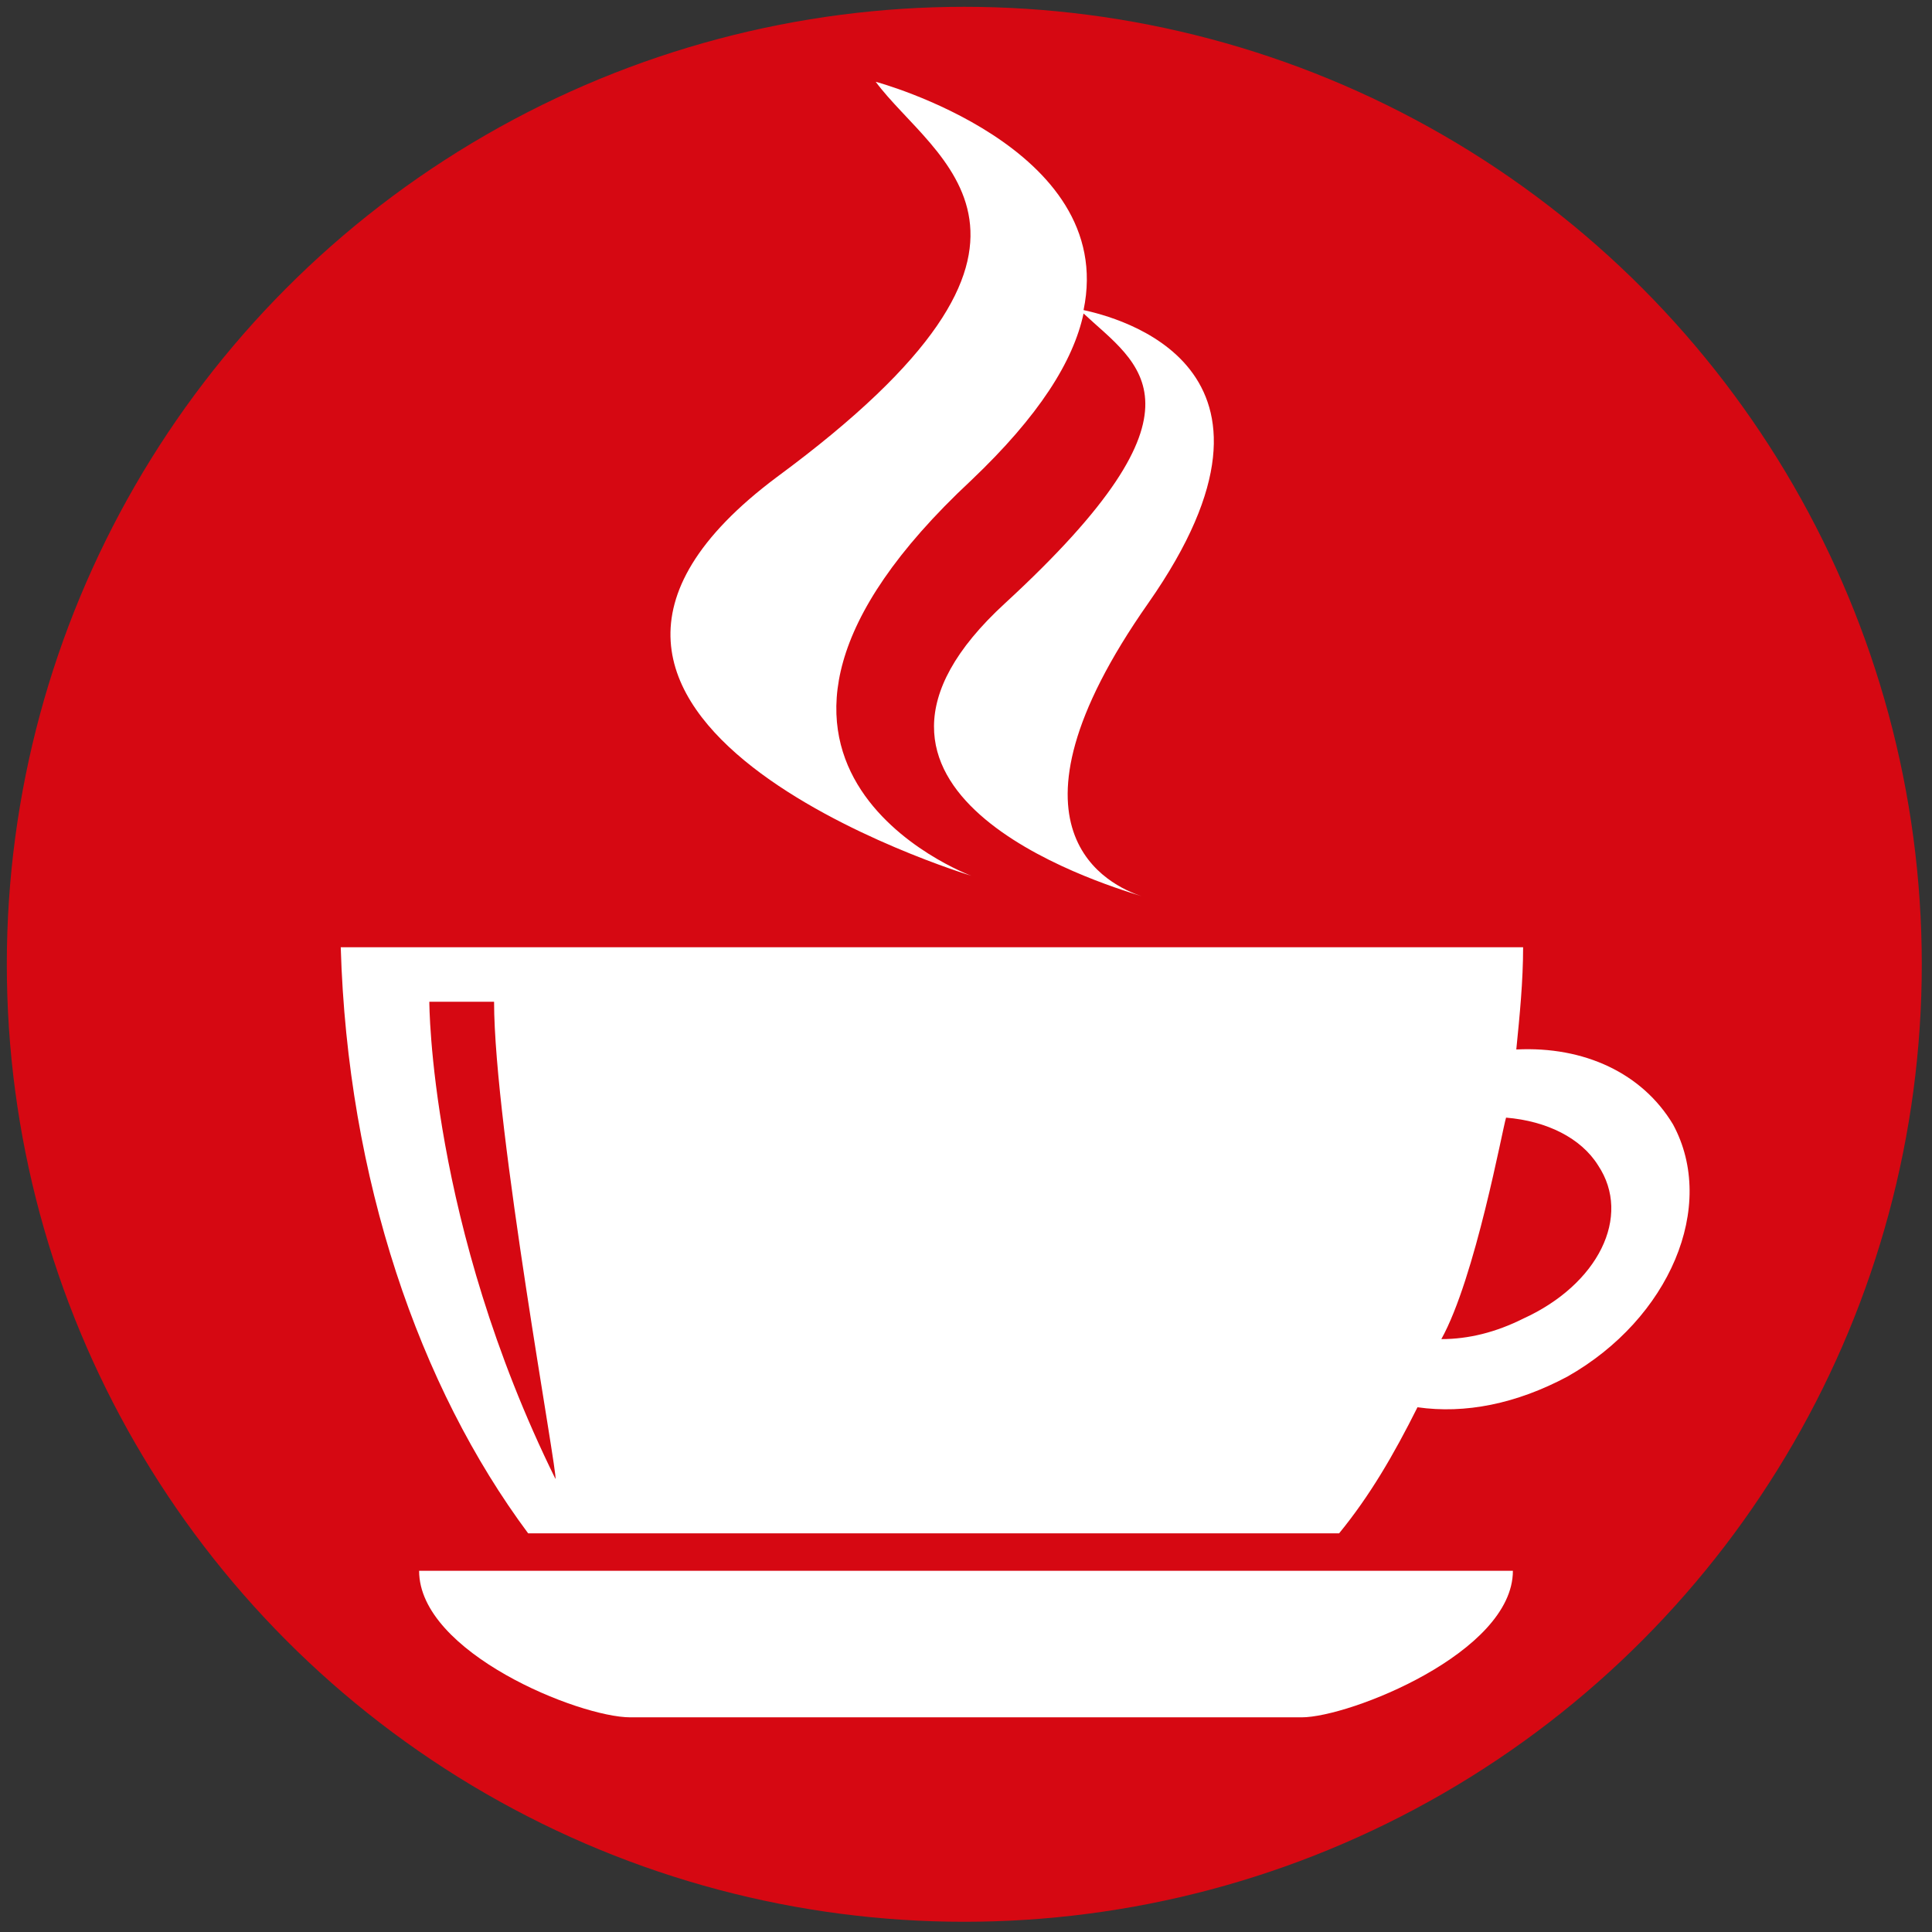
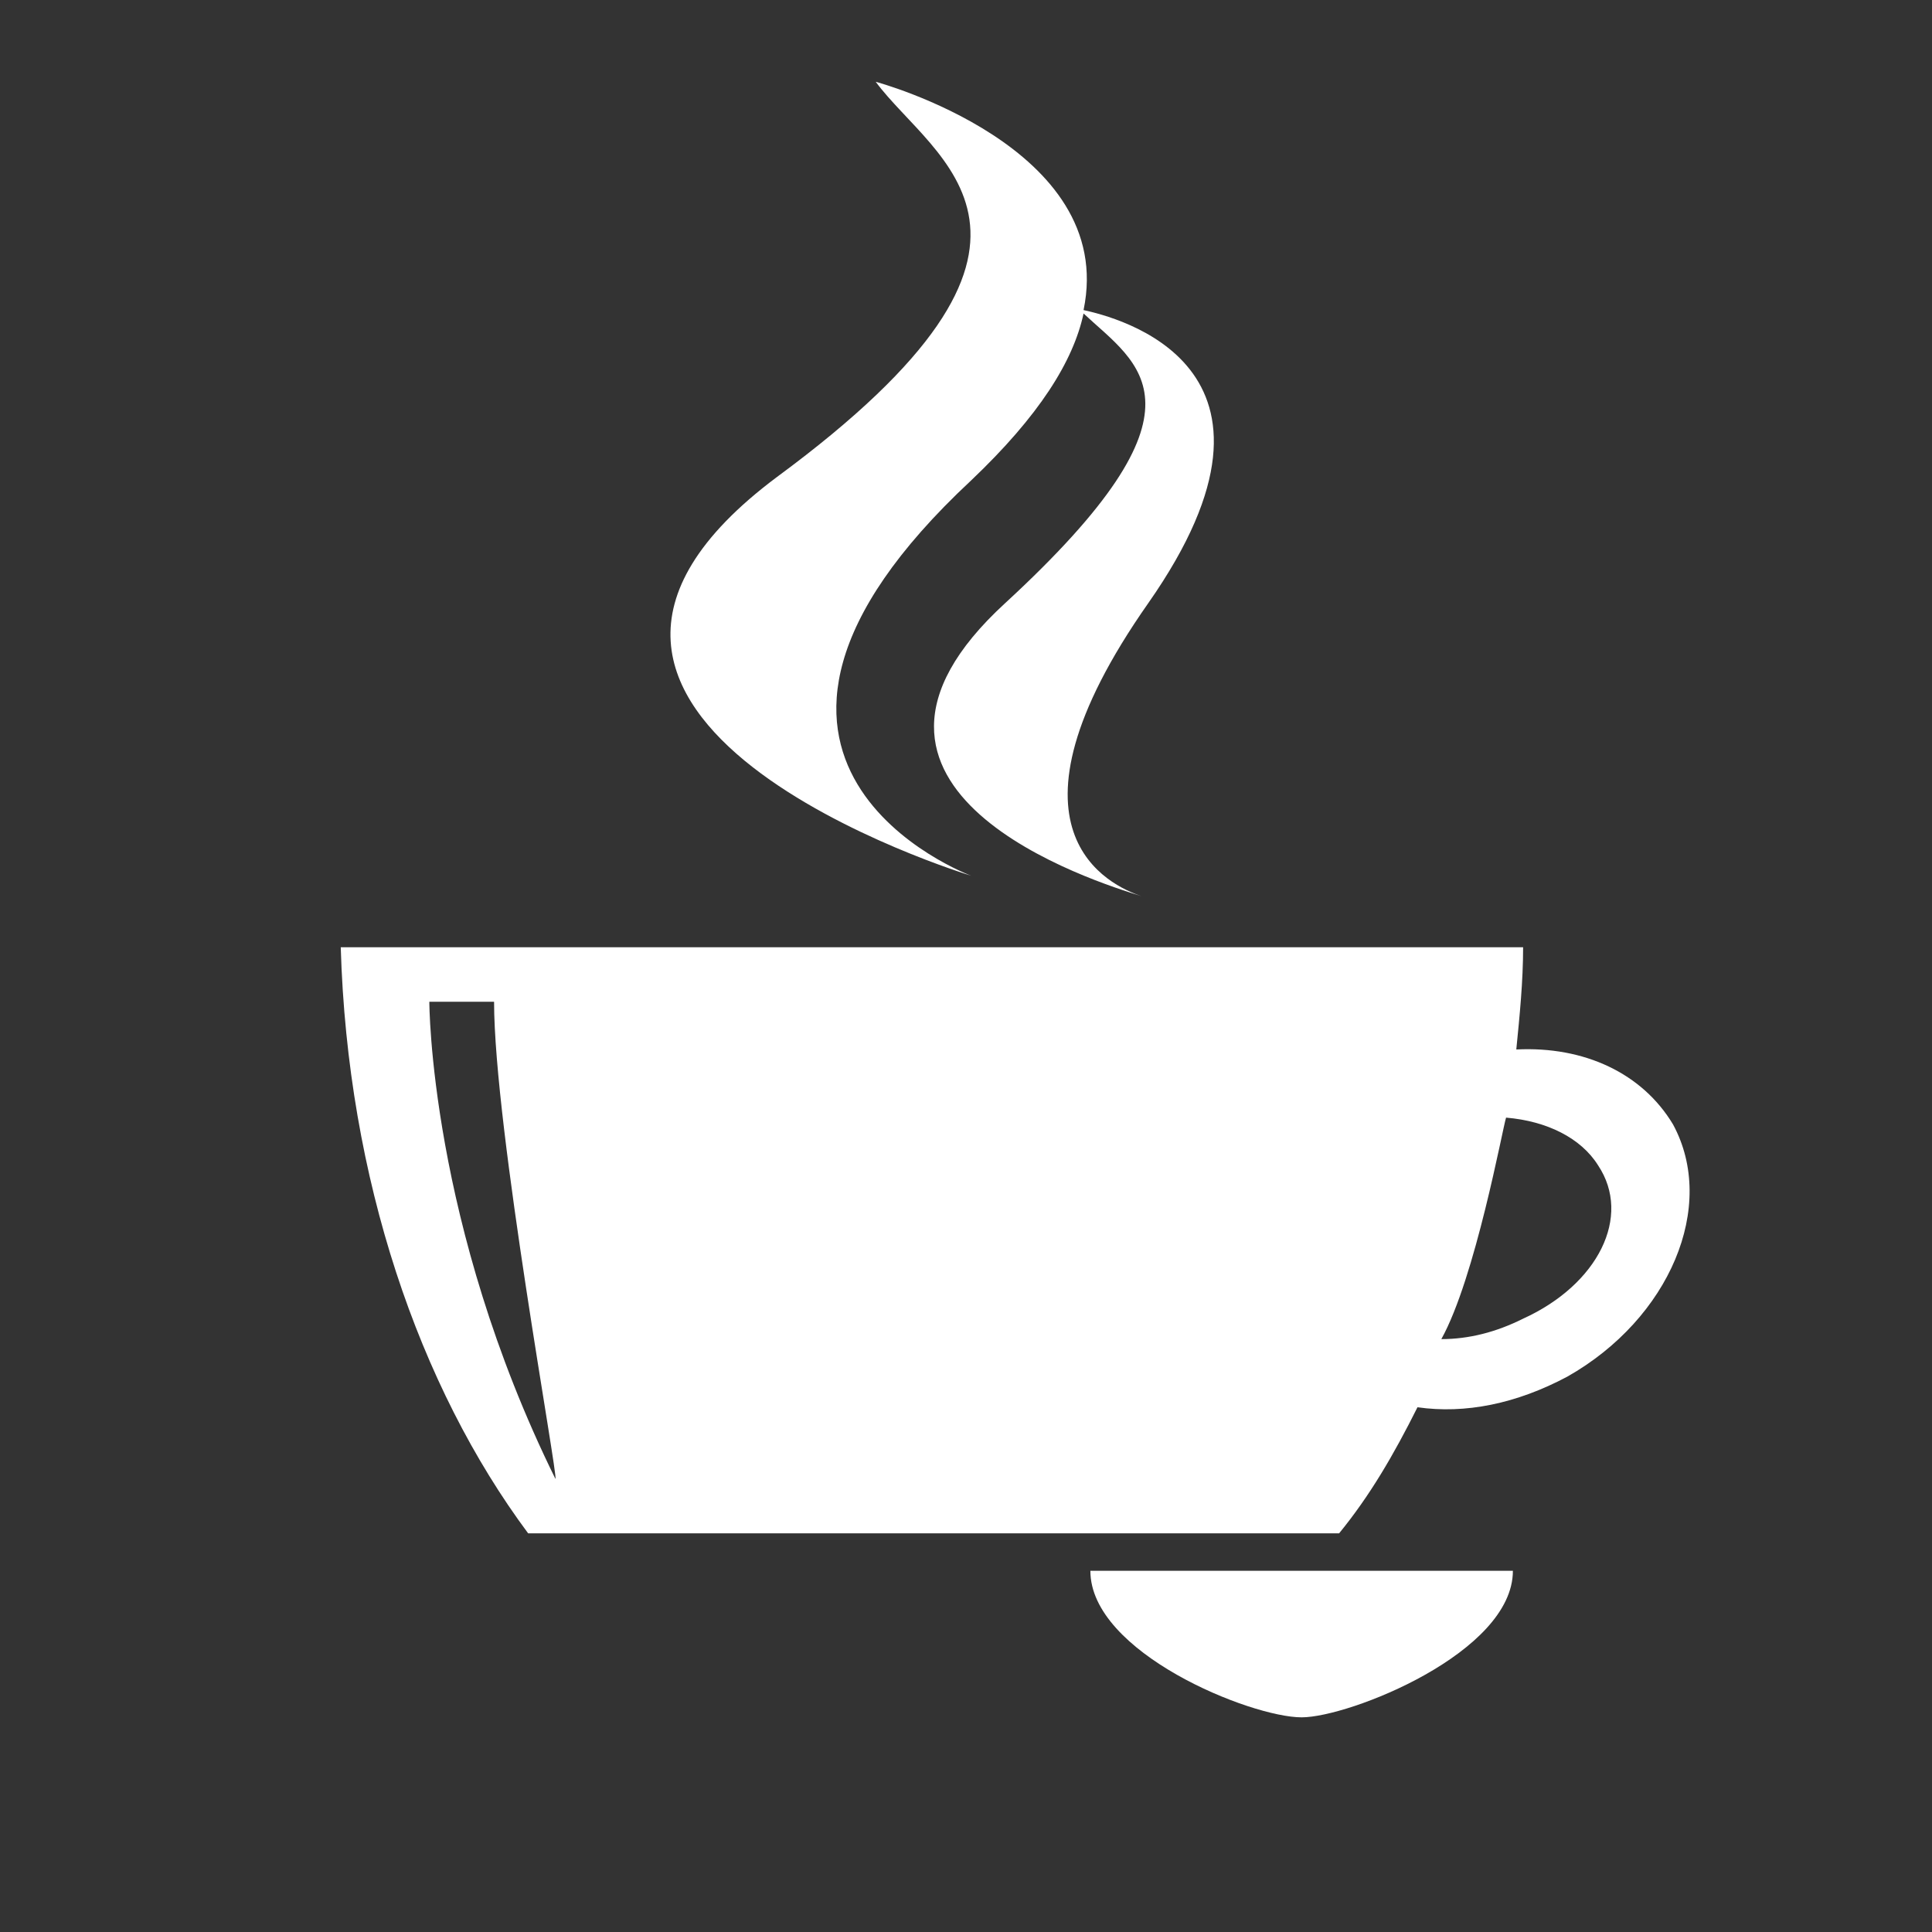
<svg xmlns="http://www.w3.org/2000/svg" id="Livello_1" x="0px" y="0px" viewBox="0 0 56.7 56.7" style="enable-background:new 0 0 56.7 56.7;" xml:space="preserve">
  <rect x="0" y="0" width="56.7" height="56.7" fill="#333333" stroke="none" />
  <style type="text/css">	.st0{fill:#D60812;}	.st1{fill-rule:evenodd;clip-rule:evenodd;fill:#FFFFFF;}</style>
  <g>
-     <circle class="st0" cx="28.3" cy="28.3" r="28.1" />
    <g>
-       <path class="st1" d="M44.4,46.1c0,2.4-4.8,4.3-6.2,4.3H18.5c-1.5,0-6.2-1.9-6.2-4.3l0,0" />
+       <path class="st1" d="M44.4,46.1c0,2.4-4.8,4.3-6.2,4.3c-1.5,0-6.2-1.9-6.2-4.3l0,0" />
      <path class="st1" d="M46,40.4c-1.5,0.8-3,1.1-4.4,0.9c-0.7,1.4-1.4,2.6-2.3,3.7H15.5c-3.2-4.3-5.3-10.4-5.5-17.2h34.7   c0,1-0.1,2-0.2,3c2-0.1,3.7,0.7,4.6,2.2C50.4,35.4,49,38.7,46,40.4z M14.5,29.4h-1.9c0,0,0,6.5,3.7,14   C16.4,43.4,14.5,33.1,14.5,29.4z M41.5,39.4L41.5,39.4c0.1,0,0.2,0,0.2,0L41.5,39.4z M46.9,34.2c-0.5-0.8-1.5-1.3-2.7-1.4   c-0.1,0.3-0.9,4.7-1.9,6.5c0.8,0,1.6-0.2,2.4-0.6C46.9,37.7,47.9,35.7,46.9,34.2z M33.5,26.3c-1.3-0.4-10-3.1-4-8.6   c6.3-5.8,3.9-7,2.3-8.5c-0.3,1.4-1.3,3-3.3,4.9c-8.9,8.3,0,11.6,0,11.6S13.3,21.1,22.8,14c9.5-7,4.6-9.3,2.9-11.6   c0,0,7.1,1.9,6.1,6.7c0.9,0.2,6.8,1.6,1.9,8.6C29,24.4,32.6,26,33.5,26.3z M33.5,26.3c0.1,0,0.2,0,0.2,0S33.6,26.3,33.5,26.3z" />
    </g>
  </g>
</svg>